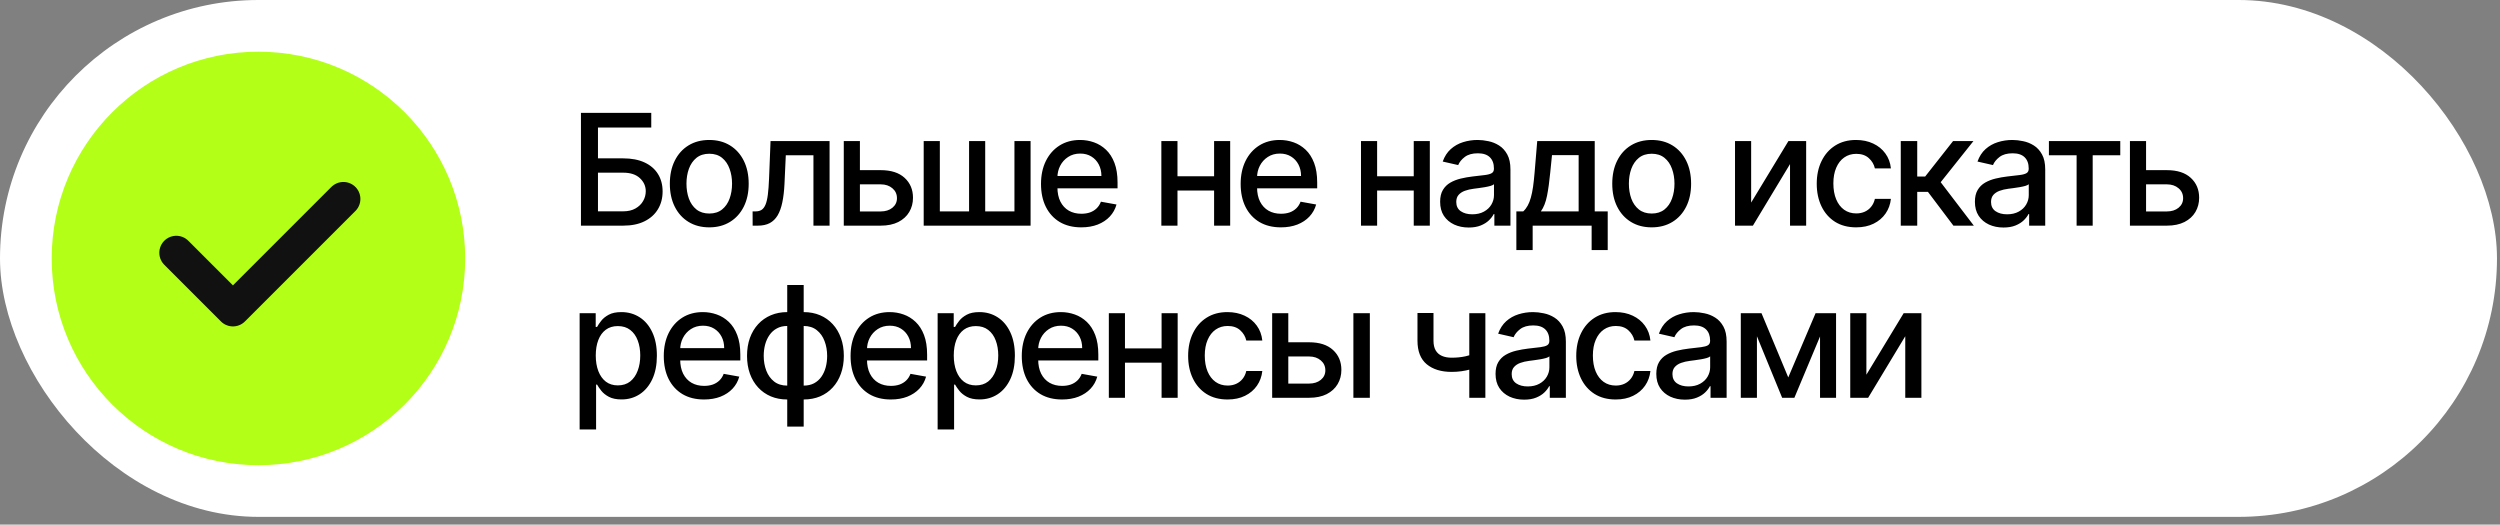
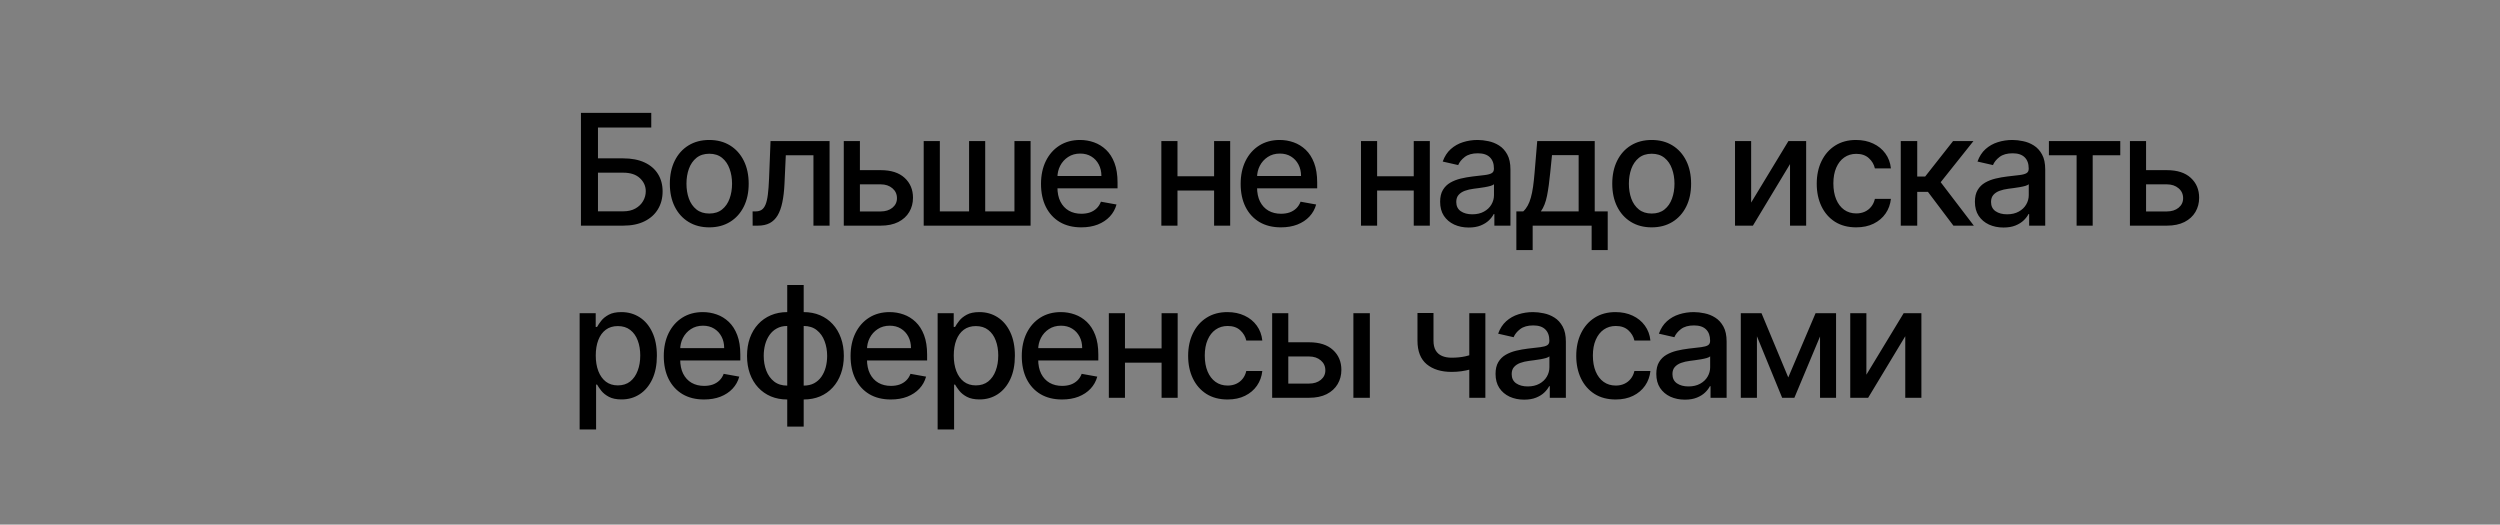
<svg xmlns="http://www.w3.org/2000/svg" width="305" height="64" viewBox="0 0 305 64" fill="none">
  <rect x="0" y="0" width="305" height="64" fill="#808080" stroke="none" />
-   <rect width="304.632" height="63.058" rx="31.529" fill="white" />
-   <circle cx="31.529" cy="31.529" r="25.223" fill="#B3FF18" />
-   <path d="M21.509 30.838L28.419 37.749L41.895 24.273" stroke="#111111" stroke-width="4.146" stroke-linecap="round" stroke-linejoin="round" />
-   <path d="M70.876 27.529V13.771H79.454V15.558H72.952V19.32H76.028C77.049 19.32 77.916 19.486 78.628 19.817C79.345 20.148 79.891 20.616 80.267 21.221C80.648 21.826 80.838 22.538 80.838 23.357C80.838 24.177 80.648 24.9 80.267 25.527C79.891 26.154 79.345 26.645 78.628 26.998C77.916 27.352 77.049 27.529 76.028 27.529H70.876ZM72.952 25.782H76.028C76.62 25.782 77.119 25.666 77.526 25.433C77.939 25.2 78.25 24.898 78.46 24.526C78.675 24.154 78.783 23.756 78.783 23.33C78.783 22.712 78.545 22.182 78.071 21.738C77.596 21.29 76.915 21.067 76.028 21.067H72.952V25.782ZM86.53 27.737C85.562 27.737 84.718 27.516 83.997 27.072C83.276 26.629 82.716 26.009 82.318 25.211C81.919 24.414 81.72 23.483 81.72 22.417C81.72 21.346 81.919 20.41 82.318 19.609C82.716 18.807 83.276 18.184 83.997 17.741C84.718 17.298 85.562 17.076 86.53 17.076C87.497 17.076 88.341 17.298 89.062 17.741C89.783 18.184 90.343 18.807 90.742 19.609C91.14 20.41 91.34 21.346 91.34 22.417C91.34 23.483 91.14 24.414 90.742 25.211C90.343 26.009 89.783 26.629 89.062 27.072C88.341 27.516 87.497 27.737 86.53 27.737ZM86.536 26.051C87.163 26.051 87.683 25.885 88.095 25.554C88.507 25.223 88.811 24.782 89.009 24.231C89.21 23.68 89.311 23.073 89.311 22.41C89.311 21.752 89.21 21.147 89.009 20.596C88.811 20.041 88.507 19.595 88.095 19.259C87.683 18.924 87.163 18.756 86.536 18.756C85.905 18.756 85.381 18.924 84.964 19.259C84.552 19.595 84.246 20.041 84.044 20.596C83.847 21.147 83.749 21.752 83.749 22.41C83.749 23.073 83.847 23.68 84.044 24.231C84.246 24.782 84.552 25.223 84.964 25.554C85.381 25.885 85.905 26.051 86.536 26.051ZM91.823 27.529L91.816 25.789H92.186C92.472 25.789 92.712 25.729 92.905 25.608C93.102 25.482 93.263 25.272 93.388 24.976C93.514 24.681 93.61 24.273 93.677 23.754C93.744 23.23 93.794 22.571 93.825 21.779L94.006 17.21H101.208V27.529H99.24V18.944H95.867L95.706 22.45C95.666 23.301 95.578 24.045 95.444 24.681C95.314 25.317 95.124 25.847 94.873 26.273C94.622 26.694 94.3 27.009 93.906 27.22C93.511 27.426 93.032 27.529 92.468 27.529H91.823ZM104.452 20.758H107.448C108.711 20.758 109.683 21.071 110.364 21.698C111.045 22.325 111.385 23.133 111.385 24.123C111.385 24.768 111.233 25.348 110.928 25.863C110.624 26.378 110.178 26.786 109.591 27.086C109.005 27.381 108.29 27.529 107.448 27.529H102.941V17.21H104.909V25.796H107.448C108.026 25.796 108.501 25.646 108.873 25.346C109.244 25.041 109.43 24.654 109.43 24.184C109.43 23.686 109.244 23.281 108.873 22.968C108.501 22.65 108.026 22.491 107.448 22.491H104.452V20.758ZM112.691 17.21H114.66V25.789H118.227V17.21H120.195V25.789H123.762V17.21H125.731V27.529H112.691V17.21ZM131.914 27.737C130.897 27.737 130.022 27.52 129.287 27.086C128.557 26.647 127.993 26.031 127.595 25.238C127.2 24.441 127.003 23.507 127.003 22.437C127.003 21.38 127.2 20.448 127.595 19.642C127.993 18.836 128.548 18.207 129.261 17.755C129.977 17.302 130.815 17.076 131.773 17.076C132.355 17.076 132.92 17.172 133.466 17.365C134.012 17.558 134.503 17.86 134.937 18.272C135.372 18.684 135.714 19.219 135.965 19.877C136.216 20.531 136.341 21.326 136.341 22.262V22.974H128.139V21.47H134.373C134.373 20.941 134.265 20.473 134.05 20.066C133.835 19.654 133.533 19.329 133.143 19.091C132.758 18.854 132.306 18.735 131.786 18.735C131.222 18.735 130.73 18.874 130.309 19.152C129.892 19.425 129.57 19.783 129.341 20.227C129.117 20.666 129.005 21.143 129.005 21.658V22.833C129.005 23.523 129.126 24.11 129.368 24.593C129.614 25.077 129.957 25.447 130.396 25.702C130.835 25.953 131.348 26.078 131.934 26.078C132.315 26.078 132.662 26.024 132.976 25.917C133.289 25.805 133.56 25.639 133.788 25.42C134.017 25.2 134.191 24.929 134.312 24.607L136.214 24.949C136.061 25.509 135.788 26 135.394 26.421C135.004 26.837 134.514 27.162 133.923 27.395C133.336 27.623 132.666 27.737 131.914 27.737ZM148.678 21.503V23.243H143.089V21.503H148.678ZM143.653 17.21V27.529H141.685V17.21H143.653ZM150.082 17.21V27.529H148.12V17.21H150.082ZM156.27 27.737C155.254 27.737 154.378 27.52 153.644 27.086C152.914 26.647 152.349 26.031 151.951 25.238C151.557 24.441 151.36 23.507 151.36 22.437C151.36 21.38 151.557 20.448 151.951 19.642C152.349 18.836 152.905 18.207 153.617 17.755C154.333 17.302 155.171 17.076 156.129 17.076C156.711 17.076 157.276 17.172 157.822 17.365C158.369 17.558 158.859 17.86 159.293 18.272C159.728 18.684 160.07 19.219 160.321 19.877C160.572 20.531 160.697 21.326 160.697 22.262V22.974H152.495V21.47H158.729C158.729 20.941 158.622 20.473 158.407 20.066C158.192 19.654 157.889 19.329 157.5 19.091C157.115 18.854 156.662 18.735 156.143 18.735C155.578 18.735 155.086 18.874 154.665 19.152C154.248 19.425 153.926 19.783 153.697 20.227C153.473 20.666 153.361 21.143 153.361 21.658V22.833C153.361 23.523 153.482 24.11 153.724 24.593C153.971 25.077 154.313 25.447 154.752 25.702C155.191 25.953 155.704 26.078 156.29 26.078C156.671 26.078 157.018 26.024 157.332 25.917C157.645 25.805 157.916 25.639 158.145 25.42C158.373 25.2 158.548 24.929 158.669 24.607L160.57 24.949C160.417 25.509 160.144 26 159.75 26.421C159.361 26.837 158.87 27.162 158.279 27.395C157.692 27.623 157.023 27.737 156.27 27.737ZM173.034 21.503V23.243H167.445V21.503H173.034ZM168.009 17.21V27.529H166.041V17.21H168.009ZM174.438 17.21V27.529H172.476V17.21H174.438ZM179.182 27.758C178.528 27.758 177.937 27.637 177.409 27.395C176.88 27.148 176.461 26.792 176.152 26.327C175.848 25.861 175.696 25.29 175.696 24.613C175.696 24.031 175.808 23.552 176.032 23.176C176.255 22.8 176.558 22.502 176.938 22.282C177.319 22.063 177.745 21.897 178.215 21.785C178.685 21.673 179.164 21.588 179.652 21.53C180.27 21.458 180.772 21.4 181.157 21.355C181.542 21.306 181.822 21.228 181.997 21.12C182.172 21.013 182.259 20.838 182.259 20.596V20.549C182.259 19.962 182.093 19.508 181.762 19.186C181.435 18.863 180.947 18.702 180.297 18.702C179.621 18.702 179.088 18.852 178.698 19.152C178.313 19.448 178.047 19.777 177.899 20.139L176.011 19.709C176.235 19.082 176.562 18.576 176.992 18.191C177.427 17.802 177.926 17.52 178.49 17.345C179.055 17.166 179.648 17.076 180.27 17.076C180.682 17.076 181.119 17.125 181.58 17.224C182.046 17.318 182.481 17.493 182.884 17.748C183.291 18.003 183.625 18.368 183.885 18.843C184.144 19.313 184.274 19.924 184.274 20.677V27.529H182.313V26.118H182.232C182.102 26.378 181.907 26.633 181.648 26.884C181.388 27.135 181.054 27.343 180.647 27.509C180.239 27.675 179.751 27.758 179.182 27.758ZM179.619 26.145C180.174 26.145 180.649 26.035 181.043 25.816C181.442 25.597 181.744 25.31 181.95 24.956C182.16 24.598 182.266 24.215 182.266 23.807V22.477C182.194 22.549 182.055 22.616 181.849 22.679C181.648 22.737 181.417 22.788 181.157 22.833C180.897 22.874 180.644 22.912 180.398 22.948C180.152 22.979 179.946 23.006 179.78 23.028C179.39 23.077 179.034 23.16 178.712 23.277C178.394 23.393 178.139 23.561 177.946 23.78C177.758 23.995 177.664 24.282 177.664 24.64C177.664 25.137 177.848 25.514 178.215 25.769C178.582 26.02 179.05 26.145 179.619 26.145ZM184.996 30.505V25.789H185.836C186.051 25.592 186.232 25.357 186.38 25.084C186.532 24.811 186.66 24.486 186.763 24.11C186.87 23.733 186.96 23.295 187.032 22.793C187.103 22.287 187.166 21.709 187.22 21.06L187.542 17.21H194.556V25.789H196.141V30.505H194.179V27.529H186.985V30.505H184.996ZM187.986 25.789H192.594V18.93H189.343L189.128 21.06C189.025 22.144 188.895 23.084 188.738 23.881C188.581 24.674 188.33 25.31 187.986 25.789ZM201.505 27.737C200.538 27.737 199.693 27.516 198.972 27.072C198.251 26.629 197.691 26.009 197.293 25.211C196.894 24.414 196.695 23.483 196.695 22.417C196.695 21.346 196.894 20.41 197.293 19.609C197.691 18.807 198.251 18.184 198.972 17.741C199.693 17.298 200.538 17.076 201.505 17.076C202.472 17.076 203.316 17.298 204.038 17.741C204.759 18.184 205.318 18.807 205.717 19.609C206.116 20.41 206.315 21.346 206.315 22.417C206.315 23.483 206.116 24.414 205.717 25.211C205.318 26.009 204.759 26.629 204.038 27.072C203.316 27.516 202.472 27.737 201.505 27.737ZM201.512 26.051C202.139 26.051 202.658 25.885 203.07 25.554C203.482 25.223 203.787 24.782 203.984 24.231C204.185 23.68 204.286 23.073 204.286 22.41C204.286 21.752 204.185 21.147 203.984 20.596C203.787 20.041 203.482 19.595 203.07 19.259C202.658 18.924 202.139 18.756 201.512 18.756C200.88 18.756 200.356 18.924 199.94 19.259C199.528 19.595 199.221 20.041 199.019 20.596C198.822 21.147 198.724 21.752 198.724 22.41C198.724 23.073 198.822 23.68 199.019 24.231C199.221 24.782 199.528 25.223 199.94 25.554C200.356 25.885 200.88 26.051 201.512 26.051ZM213.64 24.714L218.188 17.21H220.351V27.529H218.383V20.018L213.855 27.529H211.672V17.21H213.64V24.714ZM226.452 27.737C225.454 27.737 224.594 27.511 223.873 27.059C223.156 26.602 222.605 25.973 222.22 25.171C221.835 24.369 221.642 23.451 221.642 22.417C221.642 21.369 221.839 20.444 222.233 19.642C222.628 18.836 223.183 18.207 223.899 17.755C224.616 17.302 225.46 17.076 226.432 17.076C227.216 17.076 227.915 17.222 228.528 17.513C229.142 17.799 229.637 18.202 230.013 18.722C230.393 19.241 230.62 19.848 230.691 20.543H228.736C228.629 20.059 228.383 19.642 227.997 19.293C227.617 18.944 227.106 18.769 226.466 18.769C225.906 18.769 225.415 18.917 224.994 19.212C224.578 19.503 224.253 19.92 224.02 20.462C223.788 20.999 223.671 21.635 223.671 22.37C223.671 23.122 223.785 23.771 224.014 24.318C224.242 24.864 224.565 25.288 224.981 25.588C225.402 25.888 225.897 26.038 226.466 26.038C226.846 26.038 227.191 25.968 227.5 25.829C227.814 25.686 228.076 25.482 228.286 25.218C228.501 24.954 228.651 24.636 228.736 24.264H230.691C230.62 24.931 230.402 25.527 230.04 26.051C229.677 26.575 229.191 26.987 228.582 27.287C227.977 27.587 227.267 27.737 226.452 27.737ZM231.893 27.529V17.21H233.902V21.537H234.869L238.275 17.21H240.761L236.764 22.229L240.808 27.529H238.316L235.205 23.404H233.902V27.529H231.893ZM244.425 27.758C243.771 27.758 243.18 27.637 242.652 27.395C242.123 27.148 241.704 26.792 241.395 26.327C241.091 25.861 240.939 25.29 240.939 24.613C240.939 24.031 241.051 23.552 241.275 23.176C241.498 22.8 241.801 22.502 242.181 22.282C242.562 22.063 242.988 21.897 243.458 21.785C243.928 21.673 244.407 21.588 244.895 21.53C245.513 21.458 246.015 21.4 246.4 21.355C246.785 21.306 247.065 21.228 247.24 21.12C247.415 21.013 247.502 20.838 247.502 20.596V20.549C247.502 19.962 247.336 19.508 247.005 19.186C246.678 18.863 246.19 18.702 245.54 18.702C244.864 18.702 244.331 18.852 243.941 19.152C243.556 19.448 243.29 19.777 243.142 20.139L241.254 19.709C241.478 19.082 241.805 18.576 242.235 18.191C242.67 17.802 243.169 17.52 243.733 17.345C244.298 17.166 244.891 17.076 245.513 17.076C245.926 17.076 246.362 17.125 246.823 17.224C247.289 17.318 247.724 17.493 248.127 17.748C248.534 18.003 248.868 18.368 249.128 18.843C249.387 19.313 249.517 19.924 249.517 20.677V27.529H247.556V26.118H247.475C247.345 26.378 247.15 26.633 246.891 26.884C246.631 27.135 246.297 27.343 245.89 27.509C245.482 27.675 244.994 27.758 244.425 27.758ZM244.862 26.145C245.417 26.145 245.892 26.035 246.286 25.816C246.685 25.597 246.987 25.31 247.193 24.956C247.403 24.598 247.509 24.215 247.509 23.807V22.477C247.437 22.549 247.298 22.616 247.092 22.679C246.891 22.737 246.66 22.788 246.4 22.833C246.14 22.874 245.887 22.912 245.641 22.948C245.395 22.979 245.189 23.006 245.023 23.028C244.633 23.077 244.277 23.16 243.955 23.277C243.637 23.393 243.382 23.561 243.189 23.78C243.001 23.995 242.907 24.282 242.907 24.64C242.907 25.137 243.091 25.514 243.458 25.769C243.825 26.02 244.293 26.145 244.862 26.145ZM249.967 18.944V17.21H258.673V18.944H255.308V27.529H253.346V18.944H249.967ZM261.364 20.758H264.36C265.623 20.758 266.595 21.071 267.275 21.698C267.956 22.325 268.296 23.133 268.296 24.123C268.296 24.768 268.144 25.348 267.84 25.863C267.535 26.378 267.089 26.786 266.503 27.086C265.916 27.381 265.202 27.529 264.36 27.529H259.852V17.21H261.82V25.796H264.36C264.937 25.796 265.412 25.646 265.784 25.346C266.156 25.041 266.341 24.654 266.341 24.184C266.341 23.686 266.156 23.281 265.784 22.968C265.412 22.65 264.937 22.491 264.36 22.491H261.364V20.758ZM70.715 52.398V38.21H72.676V39.883H72.844C72.96 39.668 73.129 39.42 73.348 39.138C73.567 38.855 73.872 38.609 74.262 38.398C74.651 38.184 75.166 38.076 75.807 38.076C76.64 38.076 77.383 38.287 78.037 38.708C78.691 39.129 79.204 39.735 79.575 40.528C79.952 41.321 80.14 42.275 80.14 43.39C80.14 44.505 79.954 45.461 79.582 46.258C79.21 47.051 78.7 47.663 78.05 48.092C77.401 48.518 76.66 48.731 75.827 48.731C75.2 48.731 74.687 48.625 74.288 48.415C73.894 48.204 73.585 47.958 73.361 47.676C73.137 47.394 72.965 47.143 72.844 46.923H72.723V52.398H70.715ZM72.683 43.37C72.683 44.095 72.788 44.731 72.999 45.278C73.209 45.824 73.514 46.252 73.912 46.561C74.311 46.865 74.799 47.017 75.377 47.017C75.977 47.017 76.478 46.858 76.882 46.541C77.285 46.218 77.589 45.782 77.795 45.231C78.006 44.68 78.111 44.059 78.111 43.37C78.111 42.689 78.008 42.078 77.802 41.536C77.6 40.994 77.296 40.566 76.888 40.253C76.485 39.939 75.981 39.782 75.377 39.782C74.794 39.782 74.302 39.932 73.899 40.233C73.5 40.533 73.198 40.951 72.992 41.489C72.786 42.026 72.683 42.653 72.683 43.37ZM85.891 48.737C84.875 48.737 83.999 48.52 83.265 48.086C82.535 47.647 81.971 47.031 81.572 46.238C81.178 45.441 80.981 44.507 80.981 43.437C80.981 42.38 81.178 41.448 81.572 40.642C81.971 39.836 82.526 39.207 83.238 38.755C83.954 38.302 84.792 38.076 85.75 38.076C86.333 38.076 86.897 38.172 87.443 38.365C87.99 38.557 88.48 38.86 88.915 39.272C89.349 39.684 89.692 40.219 89.942 40.877C90.193 41.531 90.319 42.326 90.319 43.262V43.974H82.116V42.47H88.35C88.35 41.941 88.243 41.473 88.028 41.066C87.813 40.654 87.51 40.329 87.121 40.091C86.736 39.854 86.283 39.735 85.764 39.735C85.2 39.735 84.707 39.874 84.286 40.152C83.869 40.425 83.547 40.783 83.319 41.227C83.095 41.666 82.983 42.143 82.983 42.658V43.833C82.983 44.523 83.104 45.11 83.345 45.593C83.592 46.077 83.934 46.447 84.373 46.702C84.812 46.953 85.325 47.078 85.912 47.078C86.292 47.078 86.639 47.024 86.953 46.917C87.266 46.805 87.537 46.639 87.766 46.42C87.994 46.2 88.169 45.929 88.29 45.607L90.191 45.949C90.039 46.509 89.765 47 89.371 47.421C88.982 47.837 88.491 48.162 87.9 48.395C87.313 48.623 86.644 48.737 85.891 48.737ZM96.042 52.042V34.771H98.05V52.042H96.042ZM96.042 48.737C95.312 48.737 94.647 48.612 94.047 48.361C93.447 48.106 92.929 47.743 92.495 47.273C92.06 46.803 91.725 46.24 91.487 45.587C91.254 44.933 91.138 44.209 91.138 43.417C91.138 42.615 91.254 41.887 91.487 41.233C91.725 40.58 92.06 40.017 92.495 39.547C92.929 39.077 93.447 38.714 94.047 38.459C94.647 38.204 95.312 38.076 96.042 38.076H96.539V48.737H96.042ZM96.042 47.044H96.324V39.769H96.042C95.558 39.769 95.137 39.867 94.779 40.065C94.421 40.257 94.123 40.524 93.885 40.864C93.648 41.2 93.469 41.587 93.348 42.026C93.231 42.465 93.173 42.929 93.173 43.417C93.173 44.071 93.278 44.673 93.489 45.224C93.7 45.77 94.017 46.211 94.443 46.547C94.868 46.879 95.401 47.044 96.042 47.044ZM98.05 48.737H97.547V38.076H98.05C98.781 38.076 99.445 38.204 100.046 38.459C100.646 38.714 101.161 39.077 101.591 39.547C102.025 40.017 102.359 40.58 102.592 41.233C102.829 41.887 102.948 42.615 102.948 43.417C102.948 44.209 102.829 44.933 102.592 45.587C102.359 46.24 102.025 46.803 101.591 47.273C101.161 47.743 100.646 48.106 100.046 48.361C99.445 48.612 98.781 48.737 98.05 48.737ZM98.05 47.044C98.534 47.044 98.955 46.95 99.313 46.762C99.672 46.57 99.969 46.305 100.207 45.97C100.444 45.629 100.621 45.242 100.738 44.807C100.854 44.368 100.912 43.905 100.912 43.417C100.912 42.767 100.807 42.167 100.597 41.616C100.391 41.061 100.075 40.615 99.649 40.279C99.224 39.939 98.691 39.769 98.05 39.769H97.762V47.044H98.05ZM108.681 48.737C107.664 48.737 106.789 48.52 106.054 48.086C105.324 47.647 104.76 47.031 104.362 46.238C103.967 45.441 103.77 44.507 103.77 43.437C103.77 42.38 103.967 41.448 104.362 40.642C104.76 39.836 105.315 39.207 106.028 38.755C106.744 38.302 107.582 38.076 108.54 38.076C109.122 38.076 109.687 38.172 110.233 38.365C110.779 38.557 111.27 38.86 111.704 39.272C112.139 39.684 112.481 40.219 112.732 40.877C112.983 41.531 113.108 42.326 113.108 43.262V43.974H104.906V42.47H111.14C111.14 41.941 111.032 41.473 110.817 41.066C110.602 40.654 110.3 40.329 109.91 40.091C109.525 39.854 109.073 39.735 108.553 39.735C107.989 39.735 107.497 39.874 107.076 40.152C106.659 40.425 106.337 40.783 106.108 41.227C105.884 41.666 105.772 42.143 105.772 42.658V43.833C105.772 44.523 105.893 45.11 106.135 45.593C106.381 46.077 106.724 46.447 107.163 46.702C107.602 46.953 108.115 47.078 108.701 47.078C109.082 47.078 109.429 47.024 109.743 46.917C110.056 46.805 110.327 46.639 110.555 46.42C110.784 46.2 110.958 45.929 111.079 45.607L112.981 45.949C112.828 46.509 112.555 47 112.161 47.421C111.771 47.837 111.281 48.162 110.69 48.395C110.103 48.623 109.434 48.737 108.681 48.737ZM114.391 52.398V38.21H116.353V39.883H116.52C116.637 39.668 116.805 39.42 117.024 39.138C117.244 38.855 117.548 38.609 117.938 38.398C118.328 38.184 118.843 38.076 119.483 38.076C120.316 38.076 121.06 38.287 121.713 38.708C122.367 39.129 122.88 39.735 123.252 40.528C123.628 41.321 123.816 42.275 123.816 43.39C123.816 44.505 123.63 45.461 123.258 46.258C122.887 47.051 122.376 47.663 121.727 48.092C121.077 48.518 120.336 48.731 119.503 48.731C118.876 48.731 118.363 48.625 117.965 48.415C117.571 48.204 117.262 47.958 117.038 47.676C116.814 47.394 116.641 47.143 116.52 46.923H116.4V52.398H114.391ZM116.359 43.37C116.359 44.095 116.465 44.731 116.675 45.278C116.885 45.824 117.19 46.252 117.589 46.561C117.987 46.865 118.475 47.017 119.053 47.017C119.653 47.017 120.155 46.858 120.558 46.541C120.961 46.218 121.266 45.782 121.472 45.231C121.682 44.68 121.787 44.059 121.787 43.37C121.787 42.689 121.684 42.078 121.478 41.536C121.277 40.994 120.972 40.566 120.565 40.253C120.162 39.939 119.658 39.782 119.053 39.782C118.471 39.782 117.978 39.932 117.575 40.233C117.177 40.533 116.874 40.951 116.668 41.489C116.462 42.026 116.359 42.653 116.359 43.37ZM129.568 48.737C128.551 48.737 127.676 48.52 126.941 48.086C126.211 47.647 125.647 47.031 125.248 46.238C124.854 45.441 124.657 44.507 124.657 43.437C124.657 42.38 124.854 41.448 125.248 40.642C125.647 39.836 126.202 39.207 126.914 38.755C127.631 38.302 128.468 38.076 129.427 38.076C130.009 38.076 130.573 38.172 131.12 38.365C131.666 38.557 132.156 38.86 132.591 39.272C133.025 39.684 133.368 40.219 133.619 40.877C133.87 41.531 133.995 42.326 133.995 43.262V43.974H125.792V42.47H132.027C132.027 41.941 131.919 41.473 131.704 41.066C131.489 40.654 131.187 40.329 130.797 40.091C130.412 39.854 129.96 39.735 129.44 39.735C128.876 39.735 128.383 39.874 127.962 40.152C127.546 40.425 127.223 40.783 126.995 41.227C126.771 41.666 126.659 42.143 126.659 42.658V43.833C126.659 44.523 126.78 45.11 127.022 45.593C127.268 46.077 127.611 46.447 128.05 46.702C128.489 46.953 129.001 47.078 129.588 47.078C129.969 47.078 130.316 47.024 130.629 46.917C130.943 46.805 131.214 46.639 131.442 46.42C131.671 46.2 131.845 45.929 131.966 45.607L133.867 45.949C133.715 46.509 133.442 47 133.048 47.421C132.658 47.837 132.168 48.162 131.577 48.395C130.99 48.623 130.32 48.737 129.568 48.737ZM142.271 42.503V44.243H136.682V42.503H142.271ZM137.246 38.21V48.529H135.278V38.21H137.246ZM143.675 38.21V48.529H141.713V38.21H143.675ZM149.763 48.737C148.764 48.737 147.904 48.511 147.183 48.059C146.467 47.602 145.916 46.973 145.53 46.171C145.145 45.369 144.953 44.451 144.953 43.417C144.953 42.369 145.15 41.444 145.544 40.642C145.938 39.836 146.493 39.207 147.21 38.755C147.927 38.302 148.771 38.076 149.743 38.076C150.526 38.076 151.225 38.222 151.839 38.513C152.452 38.799 152.947 39.202 153.323 39.722C153.704 40.242 153.93 40.848 154.002 41.542H152.047C151.939 41.059 151.693 40.642 151.308 40.293C150.927 39.944 150.417 39.769 149.776 39.769C149.216 39.769 148.726 39.917 148.305 40.212C147.888 40.504 147.564 40.92 147.331 41.462C147.098 41.999 146.982 42.635 146.982 43.37C146.982 44.122 147.096 44.772 147.324 45.318C147.553 45.864 147.875 46.288 148.292 46.588C148.713 46.888 149.207 47.038 149.776 47.038C150.157 47.038 150.502 46.968 150.811 46.829C151.124 46.686 151.386 46.482 151.597 46.218C151.812 45.954 151.962 45.636 152.047 45.264H154.002C153.93 45.931 153.713 46.527 153.35 47.051C152.987 47.575 152.501 47.987 151.892 48.287C151.288 48.587 150.578 48.737 149.763 48.737ZM156.715 41.758H159.712C160.974 41.758 161.946 42.071 162.627 42.698C163.308 43.325 163.648 44.133 163.648 45.123C163.648 45.768 163.496 46.348 163.191 46.863C162.887 47.378 162.441 47.786 161.855 48.086C161.268 48.381 160.553 48.529 159.712 48.529H155.204V38.21H157.172V46.796H159.712C160.289 46.796 160.764 46.646 161.136 46.346C161.507 46.041 161.693 45.654 161.693 45.184C161.693 44.686 161.507 44.281 161.136 43.968C160.764 43.65 160.289 43.491 159.712 43.491H156.715V41.758ZM165.113 48.529V38.21H167.121V48.529H165.113ZM181.215 38.21V48.529H179.253V38.21H181.215ZM180.361 43V44.733C180.052 44.859 179.726 44.971 179.381 45.069C179.036 45.163 178.673 45.237 178.292 45.291C177.912 45.345 177.515 45.372 177.103 45.372C175.827 45.372 174.813 45.06 174.06 44.438C173.308 43.811 172.932 42.852 172.932 41.563V38.19H174.886V41.563C174.886 42.051 174.976 42.447 175.155 42.752C175.334 43.056 175.59 43.28 175.921 43.423C176.252 43.567 176.647 43.639 177.103 43.639C177.708 43.639 178.266 43.583 178.776 43.471C179.291 43.354 179.82 43.197 180.361 43ZM185.944 48.758C185.29 48.758 184.699 48.636 184.17 48.395C183.642 48.148 183.223 47.792 182.914 47.327C182.609 46.861 182.457 46.29 182.457 45.614C182.457 45.031 182.569 44.552 182.793 44.176C183.017 43.8 183.319 43.502 183.7 43.282C184.081 43.063 184.506 42.897 184.976 42.785C185.447 42.673 185.926 42.588 186.414 42.53C187.032 42.458 187.534 42.4 187.919 42.355C188.304 42.306 188.584 42.228 188.758 42.12C188.933 42.013 189.02 41.838 189.02 41.596V41.549C189.02 40.962 188.855 40.508 188.523 40.185C188.196 39.863 187.708 39.702 187.059 39.702C186.383 39.702 185.85 39.852 185.46 40.152C185.075 40.447 184.808 40.777 184.661 41.139L182.773 40.709C182.997 40.083 183.324 39.576 183.754 39.191C184.188 38.802 184.687 38.52 185.252 38.345C185.816 38.166 186.409 38.076 187.032 38.076C187.444 38.076 187.881 38.125 188.342 38.224C188.808 38.318 189.242 38.493 189.645 38.748C190.053 39.003 190.386 39.368 190.646 39.843C190.906 40.313 191.036 40.925 191.036 41.677V48.529H189.074V47.118H188.994C188.864 47.378 188.669 47.633 188.409 47.884C188.149 48.135 187.816 48.343 187.408 48.509C187.001 48.675 186.512 48.758 185.944 48.758ZM186.38 47.145C186.936 47.145 187.41 47.035 187.805 46.816C188.203 46.597 188.505 46.31 188.711 45.956C188.922 45.598 189.027 45.215 189.027 44.807V43.477C188.956 43.549 188.817 43.616 188.611 43.679C188.409 43.737 188.178 43.788 187.919 43.833C187.659 43.874 187.406 43.912 187.16 43.947C186.913 43.979 186.707 44.006 186.542 44.028C186.152 44.077 185.796 44.16 185.473 44.277C185.155 44.393 184.9 44.561 184.708 44.781C184.519 44.995 184.425 45.282 184.425 45.64C184.425 46.138 184.609 46.514 184.976 46.769C185.344 47.02 185.812 47.145 186.38 47.145ZM197.112 48.737C196.113 48.737 195.253 48.511 194.532 48.059C193.816 47.602 193.265 46.973 192.88 46.171C192.494 45.369 192.302 44.451 192.302 43.417C192.302 42.369 192.499 41.444 192.893 40.642C193.287 39.836 193.842 39.207 194.559 38.755C195.276 38.302 196.12 38.076 197.092 38.076C197.875 38.076 198.574 38.222 199.188 38.513C199.801 38.799 200.296 39.202 200.672 39.722C201.053 40.242 201.279 40.848 201.351 41.542H199.396C199.288 41.059 199.042 40.642 198.657 40.293C198.276 39.944 197.766 39.769 197.125 39.769C196.565 39.769 196.075 39.917 195.654 40.212C195.237 40.504 194.913 40.92 194.68 41.462C194.447 41.999 194.331 42.635 194.331 43.37C194.331 44.122 194.445 44.772 194.673 45.318C194.902 45.864 195.224 46.288 195.641 46.588C196.062 46.888 196.556 47.038 197.125 47.038C197.506 47.038 197.851 46.968 198.16 46.829C198.473 46.686 198.735 46.482 198.946 46.218C199.161 45.954 199.311 45.636 199.396 45.264H201.351C201.279 45.931 201.062 46.527 200.699 47.051C200.336 47.575 199.85 47.987 199.241 48.287C198.637 48.587 197.927 48.737 197.112 48.737ZM205.556 48.758C204.902 48.758 204.311 48.636 203.782 48.395C203.254 48.148 202.835 47.792 202.526 47.327C202.221 46.861 202.069 46.29 202.069 45.614C202.069 45.031 202.181 44.552 202.405 44.176C202.629 43.8 202.931 43.502 203.312 43.282C203.693 43.063 204.118 42.897 204.588 42.785C205.059 42.673 205.538 42.588 206.026 42.53C206.644 42.458 207.146 42.4 207.531 42.355C207.916 42.306 208.196 42.228 208.371 42.12C208.545 42.013 208.633 41.838 208.633 41.596V41.549C208.633 40.962 208.467 40.508 208.135 40.185C207.808 39.863 207.32 39.702 206.671 39.702C205.995 39.702 205.462 39.852 205.072 40.152C204.687 40.447 204.42 40.777 204.273 41.139L202.385 40.709C202.609 40.083 202.936 39.576 203.366 39.191C203.8 38.802 204.3 38.52 204.864 38.345C205.428 38.166 206.022 38.076 206.644 38.076C207.056 38.076 207.493 38.125 207.954 38.224C208.42 38.318 208.854 38.493 209.257 38.748C209.665 39.003 209.998 39.368 210.258 39.843C210.518 40.313 210.648 40.925 210.648 41.677V48.529H208.686V47.118H208.606C208.476 47.378 208.281 47.633 208.021 47.884C207.761 48.135 207.428 48.343 207.02 48.509C206.613 48.675 206.125 48.758 205.556 48.758ZM205.992 47.145C206.548 47.145 207.022 47.035 207.417 46.816C207.815 46.597 208.117 46.31 208.324 45.956C208.534 45.598 208.639 45.215 208.639 44.807V43.477C208.568 43.549 208.429 43.616 208.223 43.679C208.021 43.737 207.791 43.788 207.531 43.833C207.271 43.874 207.018 43.912 206.772 43.947C206.525 43.979 206.319 44.006 206.154 44.028C205.764 44.077 205.408 44.16 205.086 44.277C204.768 44.393 204.512 44.561 204.32 44.781C204.132 44.995 204.038 45.282 204.038 45.64C204.038 46.138 204.221 46.514 204.588 46.769C204.956 47.02 205.424 47.145 205.992 47.145ZM218.168 46.044L221.5 38.21H223.233L218.914 48.529H217.422L213.19 38.21H214.903L218.168 46.044ZM214.346 38.21V48.529H212.377V38.21H214.346ZM222.044 48.529V38.21H223.999V48.529H222.044ZM227.699 45.714L232.247 38.21H234.41V48.529H232.442V41.019L227.914 48.529H225.73V38.21H227.699V45.714Z" fill="black" />
+   <path d="M70.876 27.529V13.771H79.454V15.558H72.952V19.32H76.028C77.049 19.32 77.916 19.486 78.628 19.817C79.345 20.148 79.891 20.616 80.267 21.221C80.648 21.826 80.838 22.538 80.838 23.357C80.838 24.177 80.648 24.9 80.267 25.527C79.891 26.154 79.345 26.645 78.628 26.998C77.916 27.352 77.049 27.529 76.028 27.529H70.876ZM72.952 25.782H76.028C76.62 25.782 77.119 25.666 77.526 25.433C77.939 25.2 78.25 24.898 78.46 24.526C78.675 24.154 78.783 23.756 78.783 23.33C78.783 22.712 78.545 22.182 78.071 21.738C77.596 21.29 76.915 21.067 76.028 21.067H72.952V25.782ZM86.53 27.737C85.562 27.737 84.718 27.516 83.997 27.072C83.276 26.629 82.716 26.009 82.318 25.211C81.919 24.414 81.72 23.483 81.72 22.417C81.72 21.346 81.919 20.41 82.318 19.609C82.716 18.807 83.276 18.184 83.997 17.741C84.718 17.298 85.562 17.076 86.53 17.076C87.497 17.076 88.341 17.298 89.062 17.741C89.783 18.184 90.343 18.807 90.742 19.609C91.14 20.41 91.34 21.346 91.34 22.417C91.34 23.483 91.14 24.414 90.742 25.211C90.343 26.009 89.783 26.629 89.062 27.072C88.341 27.516 87.497 27.737 86.53 27.737ZM86.536 26.051C87.163 26.051 87.683 25.885 88.095 25.554C88.507 25.223 88.811 24.782 89.009 24.231C89.21 23.68 89.311 23.073 89.311 22.41C89.311 21.752 89.21 21.147 89.009 20.596C88.811 20.041 88.507 19.595 88.095 19.259C87.683 18.924 87.163 18.756 86.536 18.756C85.905 18.756 85.381 18.924 84.964 19.259C84.552 19.595 84.246 20.041 84.044 20.596C83.847 21.147 83.749 21.752 83.749 22.41C83.749 23.073 83.847 23.68 84.044 24.231C84.246 24.782 84.552 25.223 84.964 25.554C85.381 25.885 85.905 26.051 86.536 26.051ZM91.823 27.529L91.816 25.789H92.186C92.472 25.789 92.712 25.729 92.905 25.608C93.102 25.482 93.263 25.272 93.388 24.976C93.514 24.681 93.61 24.273 93.677 23.754C93.744 23.23 93.794 22.571 93.825 21.779L94.006 17.21H101.208V27.529H99.24V18.944H95.867L95.706 22.45C95.666 23.301 95.578 24.045 95.444 24.681C95.314 25.317 95.124 25.847 94.873 26.273C94.622 26.694 94.3 27.009 93.906 27.22C93.511 27.426 93.032 27.529 92.468 27.529H91.823ZM104.452 20.758H107.448C108.711 20.758 109.683 21.071 110.364 21.698C111.045 22.325 111.385 23.133 111.385 24.123C111.385 24.768 111.233 25.348 110.928 25.863C110.624 26.378 110.178 26.786 109.591 27.086C109.005 27.381 108.29 27.529 107.448 27.529H102.941V17.21H104.909V25.796H107.448C108.026 25.796 108.501 25.646 108.873 25.346C109.244 25.041 109.43 24.654 109.43 24.184C109.43 23.686 109.244 23.281 108.873 22.968C108.501 22.65 108.026 22.491 107.448 22.491H104.452V20.758ZM112.691 17.21H114.66V25.789H118.227V17.21H120.195V25.789H123.762V17.21H125.731V27.529H112.691V17.21ZM131.914 27.737C130.897 27.737 130.022 27.52 129.287 27.086C128.557 26.647 127.993 26.031 127.595 25.238C127.2 24.441 127.003 23.507 127.003 22.437C127.003 21.38 127.2 20.448 127.595 19.642C127.993 18.836 128.548 18.207 129.261 17.755C129.977 17.302 130.815 17.076 131.773 17.076C132.355 17.076 132.92 17.172 133.466 17.365C134.012 17.558 134.503 17.86 134.937 18.272C135.372 18.684 135.714 19.219 135.965 19.877C136.216 20.531 136.341 21.326 136.341 22.262V22.974H128.139V21.47H134.373C134.373 20.941 134.265 20.473 134.05 20.066C133.835 19.654 133.533 19.329 133.143 19.091C132.758 18.854 132.306 18.735 131.786 18.735C131.222 18.735 130.73 18.874 130.309 19.152C129.892 19.425 129.57 19.783 129.341 20.227C129.117 20.666 129.005 21.143 129.005 21.658V22.833C129.005 23.523 129.126 24.11 129.368 24.593C129.614 25.077 129.957 25.447 130.396 25.702C130.835 25.953 131.348 26.078 131.934 26.078C132.315 26.078 132.662 26.024 132.976 25.917C133.289 25.805 133.56 25.639 133.788 25.42C134.017 25.2 134.191 24.929 134.312 24.607L136.214 24.949C136.061 25.509 135.788 26 135.394 26.421C135.004 26.837 134.514 27.162 133.923 27.395C133.336 27.623 132.666 27.737 131.914 27.737ZM148.678 21.503V23.243H143.089V21.503H148.678ZM143.653 17.21V27.529H141.685V17.21H143.653ZM150.082 17.21V27.529H148.12V17.21H150.082ZM156.27 27.737C155.254 27.737 154.378 27.52 153.644 27.086C152.914 26.647 152.349 26.031 151.951 25.238C151.557 24.441 151.36 23.507 151.36 22.437C151.36 21.38 151.557 20.448 151.951 19.642C152.349 18.836 152.905 18.207 153.617 17.755C154.333 17.302 155.171 17.076 156.129 17.076C156.711 17.076 157.276 17.172 157.822 17.365C158.369 17.558 158.859 17.86 159.293 18.272C159.728 18.684 160.07 19.219 160.321 19.877C160.572 20.531 160.697 21.326 160.697 22.262V22.974H152.495V21.47H158.729C158.729 20.941 158.622 20.473 158.407 20.066C158.192 19.654 157.889 19.329 157.5 19.091C157.115 18.854 156.662 18.735 156.143 18.735C155.578 18.735 155.086 18.874 154.665 19.152C154.248 19.425 153.926 19.783 153.697 20.227C153.473 20.666 153.361 21.143 153.361 21.658V22.833C153.361 23.523 153.482 24.11 153.724 24.593C153.971 25.077 154.313 25.447 154.752 25.702C155.191 25.953 155.704 26.078 156.29 26.078C156.671 26.078 157.018 26.024 157.332 25.917C157.645 25.805 157.916 25.639 158.145 25.42C158.373 25.2 158.548 24.929 158.669 24.607L160.57 24.949C160.417 25.509 160.144 26 159.75 26.421C159.361 26.837 158.87 27.162 158.279 27.395C157.692 27.623 157.023 27.737 156.27 27.737ZM173.034 21.503V23.243H167.445V21.503H173.034ZM168.009 17.21V27.529H166.041V17.21H168.009ZM174.438 17.21V27.529H172.476V17.21H174.438ZM179.182 27.758C178.528 27.758 177.937 27.637 177.409 27.395C176.88 27.148 176.461 26.792 176.152 26.327C175.848 25.861 175.696 25.29 175.696 24.613C175.696 24.031 175.808 23.552 176.032 23.176C176.255 22.8 176.558 22.502 176.938 22.282C177.319 22.063 177.745 21.897 178.215 21.785C178.685 21.673 179.164 21.588 179.652 21.53C180.27 21.458 180.772 21.4 181.157 21.355C181.542 21.306 181.822 21.228 181.997 21.12C182.172 21.013 182.259 20.838 182.259 20.596V20.549C182.259 19.962 182.093 19.508 181.762 19.186C181.435 18.863 180.947 18.702 180.297 18.702C179.621 18.702 179.088 18.852 178.698 19.152C178.313 19.448 178.047 19.777 177.899 20.139L176.011 19.709C176.235 19.082 176.562 18.576 176.992 18.191C177.427 17.802 177.926 17.52 178.49 17.345C179.055 17.166 179.648 17.076 180.27 17.076C180.682 17.076 181.119 17.125 181.58 17.224C182.046 17.318 182.481 17.493 182.884 17.748C183.291 18.003 183.625 18.368 183.885 18.843C184.144 19.313 184.274 19.924 184.274 20.677V27.529H182.313V26.118H182.232C182.102 26.378 181.907 26.633 181.648 26.884C181.388 27.135 181.054 27.343 180.647 27.509C180.239 27.675 179.751 27.758 179.182 27.758ZM179.619 26.145C180.174 26.145 180.649 26.035 181.043 25.816C181.442 25.597 181.744 25.31 181.95 24.956C182.16 24.598 182.266 24.215 182.266 23.807V22.477C182.194 22.549 182.055 22.616 181.849 22.679C181.648 22.737 181.417 22.788 181.157 22.833C180.897 22.874 180.644 22.912 180.398 22.948C180.152 22.979 179.946 23.006 179.78 23.028C179.39 23.077 179.034 23.16 178.712 23.277C178.394 23.393 178.139 23.561 177.946 23.78C177.758 23.995 177.664 24.282 177.664 24.64C177.664 25.137 177.848 25.514 178.215 25.769C178.582 26.02 179.05 26.145 179.619 26.145ZM184.996 30.505V25.789H185.836C186.051 25.592 186.232 25.357 186.38 25.084C186.532 24.811 186.66 24.486 186.763 24.11C186.87 23.733 186.96 23.295 187.032 22.793C187.103 22.287 187.166 21.709 187.22 21.06L187.542 17.21H194.556V25.789H196.141V30.505H194.179V27.529H186.985V30.505H184.996ZM187.986 25.789H192.594V18.93H189.343L189.128 21.06C189.025 22.144 188.895 23.084 188.738 23.881C188.581 24.674 188.33 25.31 187.986 25.789ZM201.505 27.737C200.538 27.737 199.693 27.516 198.972 27.072C198.251 26.629 197.691 26.009 197.293 25.211C196.894 24.414 196.695 23.483 196.695 22.417C196.695 21.346 196.894 20.41 197.293 19.609C197.691 18.807 198.251 18.184 198.972 17.741C199.693 17.298 200.538 17.076 201.505 17.076C202.472 17.076 203.316 17.298 204.038 17.741C204.759 18.184 205.318 18.807 205.717 19.609C206.116 20.41 206.315 21.346 206.315 22.417C206.315 23.483 206.116 24.414 205.717 25.211C205.318 26.009 204.759 26.629 204.038 27.072C203.316 27.516 202.472 27.737 201.505 27.737ZM201.512 26.051C202.139 26.051 202.658 25.885 203.07 25.554C203.482 25.223 203.787 24.782 203.984 24.231C204.185 23.68 204.286 23.073 204.286 22.41C204.286 21.752 204.185 21.147 203.984 20.596C203.787 20.041 203.482 19.595 203.07 19.259C202.658 18.924 202.139 18.756 201.512 18.756C200.88 18.756 200.356 18.924 199.94 19.259C199.528 19.595 199.221 20.041 199.019 20.596C198.822 21.147 198.724 21.752 198.724 22.41C198.724 23.073 198.822 23.68 199.019 24.231C199.221 24.782 199.528 25.223 199.94 25.554C200.356 25.885 200.88 26.051 201.512 26.051ZM213.64 24.714L218.188 17.21H220.351V27.529H218.383V20.018L213.855 27.529H211.672V17.21H213.64V24.714ZM226.452 27.737C225.454 27.737 224.594 27.511 223.873 27.059C223.156 26.602 222.605 25.973 222.22 25.171C221.835 24.369 221.642 23.451 221.642 22.417C221.642 21.369 221.839 20.444 222.233 19.642C222.628 18.836 223.183 18.207 223.899 17.755C224.616 17.302 225.46 17.076 226.432 17.076C227.216 17.076 227.915 17.222 228.528 17.513C229.142 17.799 229.637 18.202 230.013 18.722C230.393 19.241 230.62 19.848 230.691 20.543H228.736C228.629 20.059 228.383 19.642 227.997 19.293C227.617 18.944 227.106 18.769 226.466 18.769C225.906 18.769 225.415 18.917 224.994 19.212C224.578 19.503 224.253 19.92 224.02 20.462C223.788 20.999 223.671 21.635 223.671 22.37C223.671 23.122 223.785 23.771 224.014 24.318C224.242 24.864 224.565 25.288 224.981 25.588C225.402 25.888 225.897 26.038 226.466 26.038C226.846 26.038 227.191 25.968 227.5 25.829C227.814 25.686 228.076 25.482 228.286 25.218C228.501 24.954 228.651 24.636 228.736 24.264H230.691C230.62 24.931 230.402 25.527 230.04 26.051C229.677 26.575 229.191 26.987 228.582 27.287C227.977 27.587 227.267 27.737 226.452 27.737ZM231.893 27.529V17.21H233.902V21.537H234.869L238.275 17.21H240.761L236.764 22.229L240.808 27.529H238.316L235.205 23.404H233.902V27.529H231.893ZM244.425 27.758C243.771 27.758 243.18 27.637 242.652 27.395C242.123 27.148 241.704 26.792 241.395 26.327C241.091 25.861 240.939 25.29 240.939 24.613C240.939 24.031 241.051 23.552 241.275 23.176C241.498 22.8 241.801 22.502 242.181 22.282C242.562 22.063 242.988 21.897 243.458 21.785C243.928 21.673 244.407 21.588 244.895 21.53C245.513 21.458 246.015 21.4 246.4 21.355C246.785 21.306 247.065 21.228 247.24 21.12C247.415 21.013 247.502 20.838 247.502 20.596V20.549C247.502 19.962 247.336 19.508 247.005 19.186C246.678 18.863 246.19 18.702 245.54 18.702C244.864 18.702 244.331 18.852 243.941 19.152C243.556 19.448 243.29 19.777 243.142 20.139L241.254 19.709C241.478 19.082 241.805 18.576 242.235 18.191C242.67 17.802 243.169 17.52 243.733 17.345C244.298 17.166 244.891 17.076 245.513 17.076C245.926 17.076 246.362 17.125 246.823 17.224C247.289 17.318 247.724 17.493 248.127 17.748C248.534 18.003 248.868 18.368 249.128 18.843C249.387 19.313 249.517 19.924 249.517 20.677V27.529H247.556V26.118H247.475C247.345 26.378 247.15 26.633 246.891 26.884C246.631 27.135 246.297 27.343 245.89 27.509C245.482 27.675 244.994 27.758 244.425 27.758ZM244.862 26.145C245.417 26.145 245.892 26.035 246.286 25.816C246.685 25.597 246.987 25.31 247.193 24.956C247.403 24.598 247.509 24.215 247.509 23.807V22.477C247.437 22.549 247.298 22.616 247.092 22.679C246.891 22.737 246.66 22.788 246.4 22.833C246.14 22.874 245.887 22.912 245.641 22.948C245.395 22.979 245.189 23.006 245.023 23.028C244.633 23.077 244.277 23.16 243.955 23.277C243.637 23.393 243.382 23.561 243.189 23.78C243.001 23.995 242.907 24.282 242.907 24.64C242.907 25.137 243.091 25.514 243.458 25.769C243.825 26.02 244.293 26.145 244.862 26.145ZM249.967 18.944V17.21H258.673V18.944H255.308V27.529H253.346V18.944H249.967ZM261.364 20.758H264.36C265.623 20.758 266.595 21.071 267.275 21.698C267.956 22.325 268.296 23.133 268.296 24.123C268.296 24.768 268.144 25.348 267.84 25.863C267.535 26.378 267.089 26.786 266.503 27.086C265.916 27.381 265.202 27.529 264.36 27.529H259.852V17.21H261.82V25.796H264.36C264.937 25.796 265.412 25.646 265.784 25.346C266.156 25.041 266.341 24.654 266.341 24.184C266.341 23.686 266.156 23.281 265.784 22.968C265.412 22.65 264.937 22.491 264.36 22.491H261.364V20.758ZM70.715 52.398V38.21H72.676V39.883H72.844C72.96 39.668 73.129 39.42 73.348 39.138C73.567 38.855 73.872 38.609 74.262 38.398C74.651 38.184 75.166 38.076 75.807 38.076C76.64 38.076 77.383 38.287 78.037 38.708C78.691 39.129 79.204 39.735 79.575 40.528C79.952 41.321 80.14 42.275 80.14 43.39C80.14 44.505 79.954 45.461 79.582 46.258C79.21 47.051 78.7 47.663 78.05 48.092C77.401 48.518 76.66 48.731 75.827 48.731C75.2 48.731 74.687 48.625 74.288 48.415C73.894 48.204 73.585 47.958 73.361 47.676C73.137 47.394 72.965 47.143 72.844 46.923H72.723V52.398H70.715ZM72.683 43.37C72.683 44.095 72.788 44.731 72.999 45.278C73.209 45.824 73.514 46.252 73.912 46.561C74.311 46.865 74.799 47.017 75.377 47.017C75.977 47.017 76.478 46.858 76.882 46.541C77.285 46.218 77.589 45.782 77.795 45.231C78.006 44.68 78.111 44.059 78.111 43.37C78.111 42.689 78.008 42.078 77.802 41.536C77.6 40.994 77.296 40.566 76.888 40.253C76.485 39.939 75.981 39.782 75.377 39.782C74.794 39.782 74.302 39.932 73.899 40.233C73.5 40.533 73.198 40.951 72.992 41.489C72.786 42.026 72.683 42.653 72.683 43.37ZM85.891 48.737C84.875 48.737 83.999 48.52 83.265 48.086C82.535 47.647 81.971 47.031 81.572 46.238C81.178 45.441 80.981 44.507 80.981 43.437C80.981 42.38 81.178 41.448 81.572 40.642C81.971 39.836 82.526 39.207 83.238 38.755C83.954 38.302 84.792 38.076 85.75 38.076C86.333 38.076 86.897 38.172 87.443 38.365C87.99 38.557 88.48 38.86 88.915 39.272C89.349 39.684 89.692 40.219 89.942 40.877C90.193 41.531 90.319 42.326 90.319 43.262V43.974H82.116V42.47H88.35C88.35 41.941 88.243 41.473 88.028 41.066C87.813 40.654 87.51 40.329 87.121 40.091C86.736 39.854 86.283 39.735 85.764 39.735C85.2 39.735 84.707 39.874 84.286 40.152C83.869 40.425 83.547 40.783 83.319 41.227C83.095 41.666 82.983 42.143 82.983 42.658V43.833C82.983 44.523 83.104 45.11 83.345 45.593C83.592 46.077 83.934 46.447 84.373 46.702C84.812 46.953 85.325 47.078 85.912 47.078C86.292 47.078 86.639 47.024 86.953 46.917C87.266 46.805 87.537 46.639 87.766 46.42C87.994 46.2 88.169 45.929 88.29 45.607L90.191 45.949C90.039 46.509 89.765 47 89.371 47.421C88.982 47.837 88.491 48.162 87.9 48.395C87.313 48.623 86.644 48.737 85.891 48.737ZM96.042 52.042V34.771H98.05V52.042H96.042ZM96.042 48.737C95.312 48.737 94.647 48.612 94.047 48.361C93.447 48.106 92.929 47.743 92.495 47.273C92.06 46.803 91.725 46.24 91.487 45.587C91.254 44.933 91.138 44.209 91.138 43.417C91.138 42.615 91.254 41.887 91.487 41.233C91.725 40.58 92.06 40.017 92.495 39.547C92.929 39.077 93.447 38.714 94.047 38.459C94.647 38.204 95.312 38.076 96.042 38.076H96.539V48.737H96.042ZM96.042 47.044H96.324V39.769H96.042C95.558 39.769 95.137 39.867 94.779 40.065C94.421 40.257 94.123 40.524 93.885 40.864C93.648 41.2 93.469 41.587 93.348 42.026C93.231 42.465 93.173 42.929 93.173 43.417C93.173 44.071 93.278 44.673 93.489 45.224C93.7 45.77 94.017 46.211 94.443 46.547C94.868 46.879 95.401 47.044 96.042 47.044ZM98.05 48.737H97.547V38.076H98.05C98.781 38.076 99.445 38.204 100.046 38.459C100.646 38.714 101.161 39.077 101.591 39.547C102.025 40.017 102.359 40.58 102.592 41.233C102.829 41.887 102.948 42.615 102.948 43.417C102.948 44.209 102.829 44.933 102.592 45.587C102.359 46.24 102.025 46.803 101.591 47.273C101.161 47.743 100.646 48.106 100.046 48.361C99.445 48.612 98.781 48.737 98.05 48.737ZM98.05 47.044C98.534 47.044 98.955 46.95 99.313 46.762C99.672 46.57 99.969 46.305 100.207 45.97C100.444 45.629 100.621 45.242 100.738 44.807C100.854 44.368 100.912 43.905 100.912 43.417C100.912 42.767 100.807 42.167 100.597 41.616C100.391 41.061 100.075 40.615 99.649 40.279C99.224 39.939 98.691 39.769 98.05 39.769H97.762V47.044H98.05ZM108.681 48.737C107.664 48.737 106.789 48.52 106.054 48.086C105.324 47.647 104.76 47.031 104.362 46.238C103.967 45.441 103.77 44.507 103.77 43.437C103.77 42.38 103.967 41.448 104.362 40.642C104.76 39.836 105.315 39.207 106.028 38.755C106.744 38.302 107.582 38.076 108.54 38.076C109.122 38.076 109.687 38.172 110.233 38.365C110.779 38.557 111.27 38.86 111.704 39.272C112.139 39.684 112.481 40.219 112.732 40.877C112.983 41.531 113.108 42.326 113.108 43.262V43.974H104.906V42.47H111.14C111.14 41.941 111.032 41.473 110.817 41.066C110.602 40.654 110.3 40.329 109.91 40.091C109.525 39.854 109.073 39.735 108.553 39.735C107.989 39.735 107.497 39.874 107.076 40.152C106.659 40.425 106.337 40.783 106.108 41.227C105.884 41.666 105.772 42.143 105.772 42.658V43.833C105.772 44.523 105.893 45.11 106.135 45.593C106.381 46.077 106.724 46.447 107.163 46.702C107.602 46.953 108.115 47.078 108.701 47.078C109.082 47.078 109.429 47.024 109.743 46.917C110.056 46.805 110.327 46.639 110.555 46.42C110.784 46.2 110.958 45.929 111.079 45.607L112.981 45.949C112.828 46.509 112.555 47 112.161 47.421C111.771 47.837 111.281 48.162 110.69 48.395C110.103 48.623 109.434 48.737 108.681 48.737ZM114.391 52.398V38.21H116.353V39.883H116.52C116.637 39.668 116.805 39.42 117.024 39.138C117.244 38.855 117.548 38.609 117.938 38.398C118.328 38.184 118.843 38.076 119.483 38.076C120.316 38.076 121.06 38.287 121.713 38.708C122.367 39.129 122.88 39.735 123.252 40.528C123.628 41.321 123.816 42.275 123.816 43.39C123.816 44.505 123.63 45.461 123.258 46.258C122.887 47.051 122.376 47.663 121.727 48.092C121.077 48.518 120.336 48.731 119.503 48.731C118.876 48.731 118.363 48.625 117.965 48.415C117.571 48.204 117.262 47.958 117.038 47.676C116.814 47.394 116.641 47.143 116.52 46.923H116.4V52.398H114.391ZM116.359 43.37C116.359 44.095 116.465 44.731 116.675 45.278C116.885 45.824 117.19 46.252 117.589 46.561C117.987 46.865 118.475 47.017 119.053 47.017C119.653 47.017 120.155 46.858 120.558 46.541C120.961 46.218 121.266 45.782 121.472 45.231C121.682 44.68 121.787 44.059 121.787 43.37C121.787 42.689 121.684 42.078 121.478 41.536C121.277 40.994 120.972 40.566 120.565 40.253C120.162 39.939 119.658 39.782 119.053 39.782C118.471 39.782 117.978 39.932 117.575 40.233C117.177 40.533 116.874 40.951 116.668 41.489C116.462 42.026 116.359 42.653 116.359 43.37ZM129.568 48.737C128.551 48.737 127.676 48.52 126.941 48.086C126.211 47.647 125.647 47.031 125.248 46.238C124.854 45.441 124.657 44.507 124.657 43.437C124.657 42.38 124.854 41.448 125.248 40.642C125.647 39.836 126.202 39.207 126.914 38.755C127.631 38.302 128.468 38.076 129.427 38.076C130.009 38.076 130.573 38.172 131.12 38.365C131.666 38.557 132.156 38.86 132.591 39.272C133.025 39.684 133.368 40.219 133.619 40.877C133.87 41.531 133.995 42.326 133.995 43.262V43.974H125.792V42.47H132.027C132.027 41.941 131.919 41.473 131.704 41.066C131.489 40.654 131.187 40.329 130.797 40.091C130.412 39.854 129.96 39.735 129.44 39.735C128.876 39.735 128.383 39.874 127.962 40.152C127.546 40.425 127.223 40.783 126.995 41.227C126.771 41.666 126.659 42.143 126.659 42.658V43.833C126.659 44.523 126.78 45.11 127.022 45.593C127.268 46.077 127.611 46.447 128.05 46.702C128.489 46.953 129.001 47.078 129.588 47.078C129.969 47.078 130.316 47.024 130.629 46.917C130.943 46.805 131.214 46.639 131.442 46.42C131.671 46.2 131.845 45.929 131.966 45.607L133.867 45.949C133.715 46.509 133.442 47 133.048 47.421C132.658 47.837 132.168 48.162 131.577 48.395C130.99 48.623 130.32 48.737 129.568 48.737ZM142.271 42.503V44.243H136.682V42.503H142.271ZM137.246 38.21V48.529H135.278V38.21H137.246ZM143.675 38.21V48.529H141.713V38.21H143.675ZM149.763 48.737C148.764 48.737 147.904 48.511 147.183 48.059C146.467 47.602 145.916 46.973 145.53 46.171C145.145 45.369 144.953 44.451 144.953 43.417C144.953 42.369 145.15 41.444 145.544 40.642C145.938 39.836 146.493 39.207 147.21 38.755C147.927 38.302 148.771 38.076 149.743 38.076C150.526 38.076 151.225 38.222 151.839 38.513C152.452 38.799 152.947 39.202 153.323 39.722C153.704 40.242 153.93 40.848 154.002 41.542H152.047C151.939 41.059 151.693 40.642 151.308 40.293C150.927 39.944 150.417 39.769 149.776 39.769C149.216 39.769 148.726 39.917 148.305 40.212C147.888 40.504 147.564 40.92 147.331 41.462C147.098 41.999 146.982 42.635 146.982 43.37C146.982 44.122 147.096 44.772 147.324 45.318C147.553 45.864 147.875 46.288 148.292 46.588C148.713 46.888 149.207 47.038 149.776 47.038C150.157 47.038 150.502 46.968 150.811 46.829C151.124 46.686 151.386 46.482 151.597 46.218C151.812 45.954 151.962 45.636 152.047 45.264H154.002C153.93 45.931 153.713 46.527 153.35 47.051C152.987 47.575 152.501 47.987 151.892 48.287C151.288 48.587 150.578 48.737 149.763 48.737ZM156.715 41.758H159.712C160.974 41.758 161.946 42.071 162.627 42.698C163.308 43.325 163.648 44.133 163.648 45.123C163.648 45.768 163.496 46.348 163.191 46.863C162.887 47.378 162.441 47.786 161.855 48.086C161.268 48.381 160.553 48.529 159.712 48.529H155.204V38.21H157.172V46.796H159.712C160.289 46.796 160.764 46.646 161.136 46.346C161.507 46.041 161.693 45.654 161.693 45.184C161.693 44.686 161.507 44.281 161.136 43.968C160.764 43.65 160.289 43.491 159.712 43.491H156.715V41.758ZM165.113 48.529V38.21H167.121V48.529H165.113ZM181.215 38.21V48.529H179.253V38.21H181.215ZM180.361 43V44.733C180.052 44.859 179.726 44.971 179.381 45.069C179.036 45.163 178.673 45.237 178.292 45.291C177.912 45.345 177.515 45.372 177.103 45.372C175.827 45.372 174.813 45.06 174.06 44.438C173.308 43.811 172.932 42.852 172.932 41.563V38.19H174.886V41.563C174.886 42.051 174.976 42.447 175.155 42.752C175.334 43.056 175.59 43.28 175.921 43.423C176.252 43.567 176.647 43.639 177.103 43.639C177.708 43.639 178.266 43.583 178.776 43.471C179.291 43.354 179.82 43.197 180.361 43ZM185.944 48.758C185.29 48.758 184.699 48.636 184.17 48.395C183.642 48.148 183.223 47.792 182.914 47.327C182.609 46.861 182.457 46.29 182.457 45.614C182.457 45.031 182.569 44.552 182.793 44.176C183.017 43.8 183.319 43.502 183.7 43.282C184.081 43.063 184.506 42.897 184.976 42.785C185.447 42.673 185.926 42.588 186.414 42.53C187.032 42.458 187.534 42.4 187.919 42.355C188.304 42.306 188.584 42.228 188.758 42.12C188.933 42.013 189.02 41.838 189.02 41.596V41.549C189.02 40.962 188.855 40.508 188.523 40.185C188.196 39.863 187.708 39.702 187.059 39.702C186.383 39.702 185.85 39.852 185.46 40.152C185.075 40.447 184.808 40.777 184.661 41.139L182.773 40.709C182.997 40.083 183.324 39.576 183.754 39.191C184.188 38.802 184.687 38.52 185.252 38.345C185.816 38.166 186.409 38.076 187.032 38.076C187.444 38.076 187.881 38.125 188.342 38.224C188.808 38.318 189.242 38.493 189.645 38.748C190.053 39.003 190.386 39.368 190.646 39.843C190.906 40.313 191.036 40.925 191.036 41.677V48.529H189.074V47.118H188.994C188.864 47.378 188.669 47.633 188.409 47.884C188.149 48.135 187.816 48.343 187.408 48.509C187.001 48.675 186.512 48.758 185.944 48.758ZM186.38 47.145C186.936 47.145 187.41 47.035 187.805 46.816C188.203 46.597 188.505 46.31 188.711 45.956C188.922 45.598 189.027 45.215 189.027 44.807V43.477C188.956 43.549 188.817 43.616 188.611 43.679C188.409 43.737 188.178 43.788 187.919 43.833C187.659 43.874 187.406 43.912 187.16 43.947C186.913 43.979 186.707 44.006 186.542 44.028C186.152 44.077 185.796 44.16 185.473 44.277C185.155 44.393 184.9 44.561 184.708 44.781C184.519 44.995 184.425 45.282 184.425 45.64C184.425 46.138 184.609 46.514 184.976 46.769C185.344 47.02 185.812 47.145 186.38 47.145ZM197.112 48.737C196.113 48.737 195.253 48.511 194.532 48.059C193.816 47.602 193.265 46.973 192.88 46.171C192.494 45.369 192.302 44.451 192.302 43.417C192.302 42.369 192.499 41.444 192.893 40.642C193.287 39.836 193.842 39.207 194.559 38.755C195.276 38.302 196.12 38.076 197.092 38.076C197.875 38.076 198.574 38.222 199.188 38.513C199.801 38.799 200.296 39.202 200.672 39.722C201.053 40.242 201.279 40.848 201.351 41.542H199.396C199.288 41.059 199.042 40.642 198.657 40.293C198.276 39.944 197.766 39.769 197.125 39.769C196.565 39.769 196.075 39.917 195.654 40.212C195.237 40.504 194.913 40.92 194.68 41.462C194.447 41.999 194.331 42.635 194.331 43.37C194.331 44.122 194.445 44.772 194.673 45.318C194.902 45.864 195.224 46.288 195.641 46.588C196.062 46.888 196.556 47.038 197.125 47.038C197.506 47.038 197.851 46.968 198.16 46.829C198.473 46.686 198.735 46.482 198.946 46.218C199.161 45.954 199.311 45.636 199.396 45.264H201.351C201.279 45.931 201.062 46.527 200.699 47.051C200.336 47.575 199.85 47.987 199.241 48.287C198.637 48.587 197.927 48.737 197.112 48.737ZM205.556 48.758C204.902 48.758 204.311 48.636 203.782 48.395C203.254 48.148 202.835 47.792 202.526 47.327C202.221 46.861 202.069 46.29 202.069 45.614C202.069 45.031 202.181 44.552 202.405 44.176C202.629 43.8 202.931 43.502 203.312 43.282C203.693 43.063 204.118 42.897 204.588 42.785C205.059 42.673 205.538 42.588 206.026 42.53C206.644 42.458 207.146 42.4 207.531 42.355C207.916 42.306 208.196 42.228 208.371 42.12C208.545 42.013 208.633 41.838 208.633 41.596V41.549C208.633 40.962 208.467 40.508 208.135 40.185C207.808 39.863 207.32 39.702 206.671 39.702C205.995 39.702 205.462 39.852 205.072 40.152C204.687 40.447 204.42 40.777 204.273 41.139L202.385 40.709C202.609 40.083 202.936 39.576 203.366 39.191C203.8 38.802 204.3 38.52 204.864 38.345C205.428 38.166 206.022 38.076 206.644 38.076C207.056 38.076 207.493 38.125 207.954 38.224C208.42 38.318 208.854 38.493 209.257 38.748C209.665 39.003 209.998 39.368 210.258 39.843C210.518 40.313 210.648 40.925 210.648 41.677V48.529H208.686V47.118H208.606C208.476 47.378 208.281 47.633 208.021 47.884C207.761 48.135 207.428 48.343 207.02 48.509C206.613 48.675 206.125 48.758 205.556 48.758ZM205.992 47.145C206.548 47.145 207.022 47.035 207.417 46.816C207.815 46.597 208.117 46.31 208.324 45.956C208.534 45.598 208.639 45.215 208.639 44.807V43.477C208.568 43.549 208.429 43.616 208.223 43.679C208.021 43.737 207.791 43.788 207.531 43.833C207.271 43.874 207.018 43.912 206.772 43.947C206.525 43.979 206.319 44.006 206.154 44.028C205.764 44.077 205.408 44.16 205.086 44.277C204.768 44.393 204.512 44.561 204.32 44.781C204.132 44.995 204.038 45.282 204.038 45.64C204.038 46.138 204.221 46.514 204.588 46.769C204.956 47.02 205.424 47.145 205.992 47.145ZM218.168 46.044L221.5 38.21H223.233L218.914 48.529H217.422L213.19 38.21H214.903L218.168 46.044ZM214.346 38.21V48.529H212.377V38.21H214.346M222.044 48.529V38.21H223.999V48.529H222.044ZM227.699 45.714L232.247 38.21H234.41V48.529H232.442V41.019L227.914 48.529H225.73V38.21H227.699V45.714Z" fill="black" />
</svg>